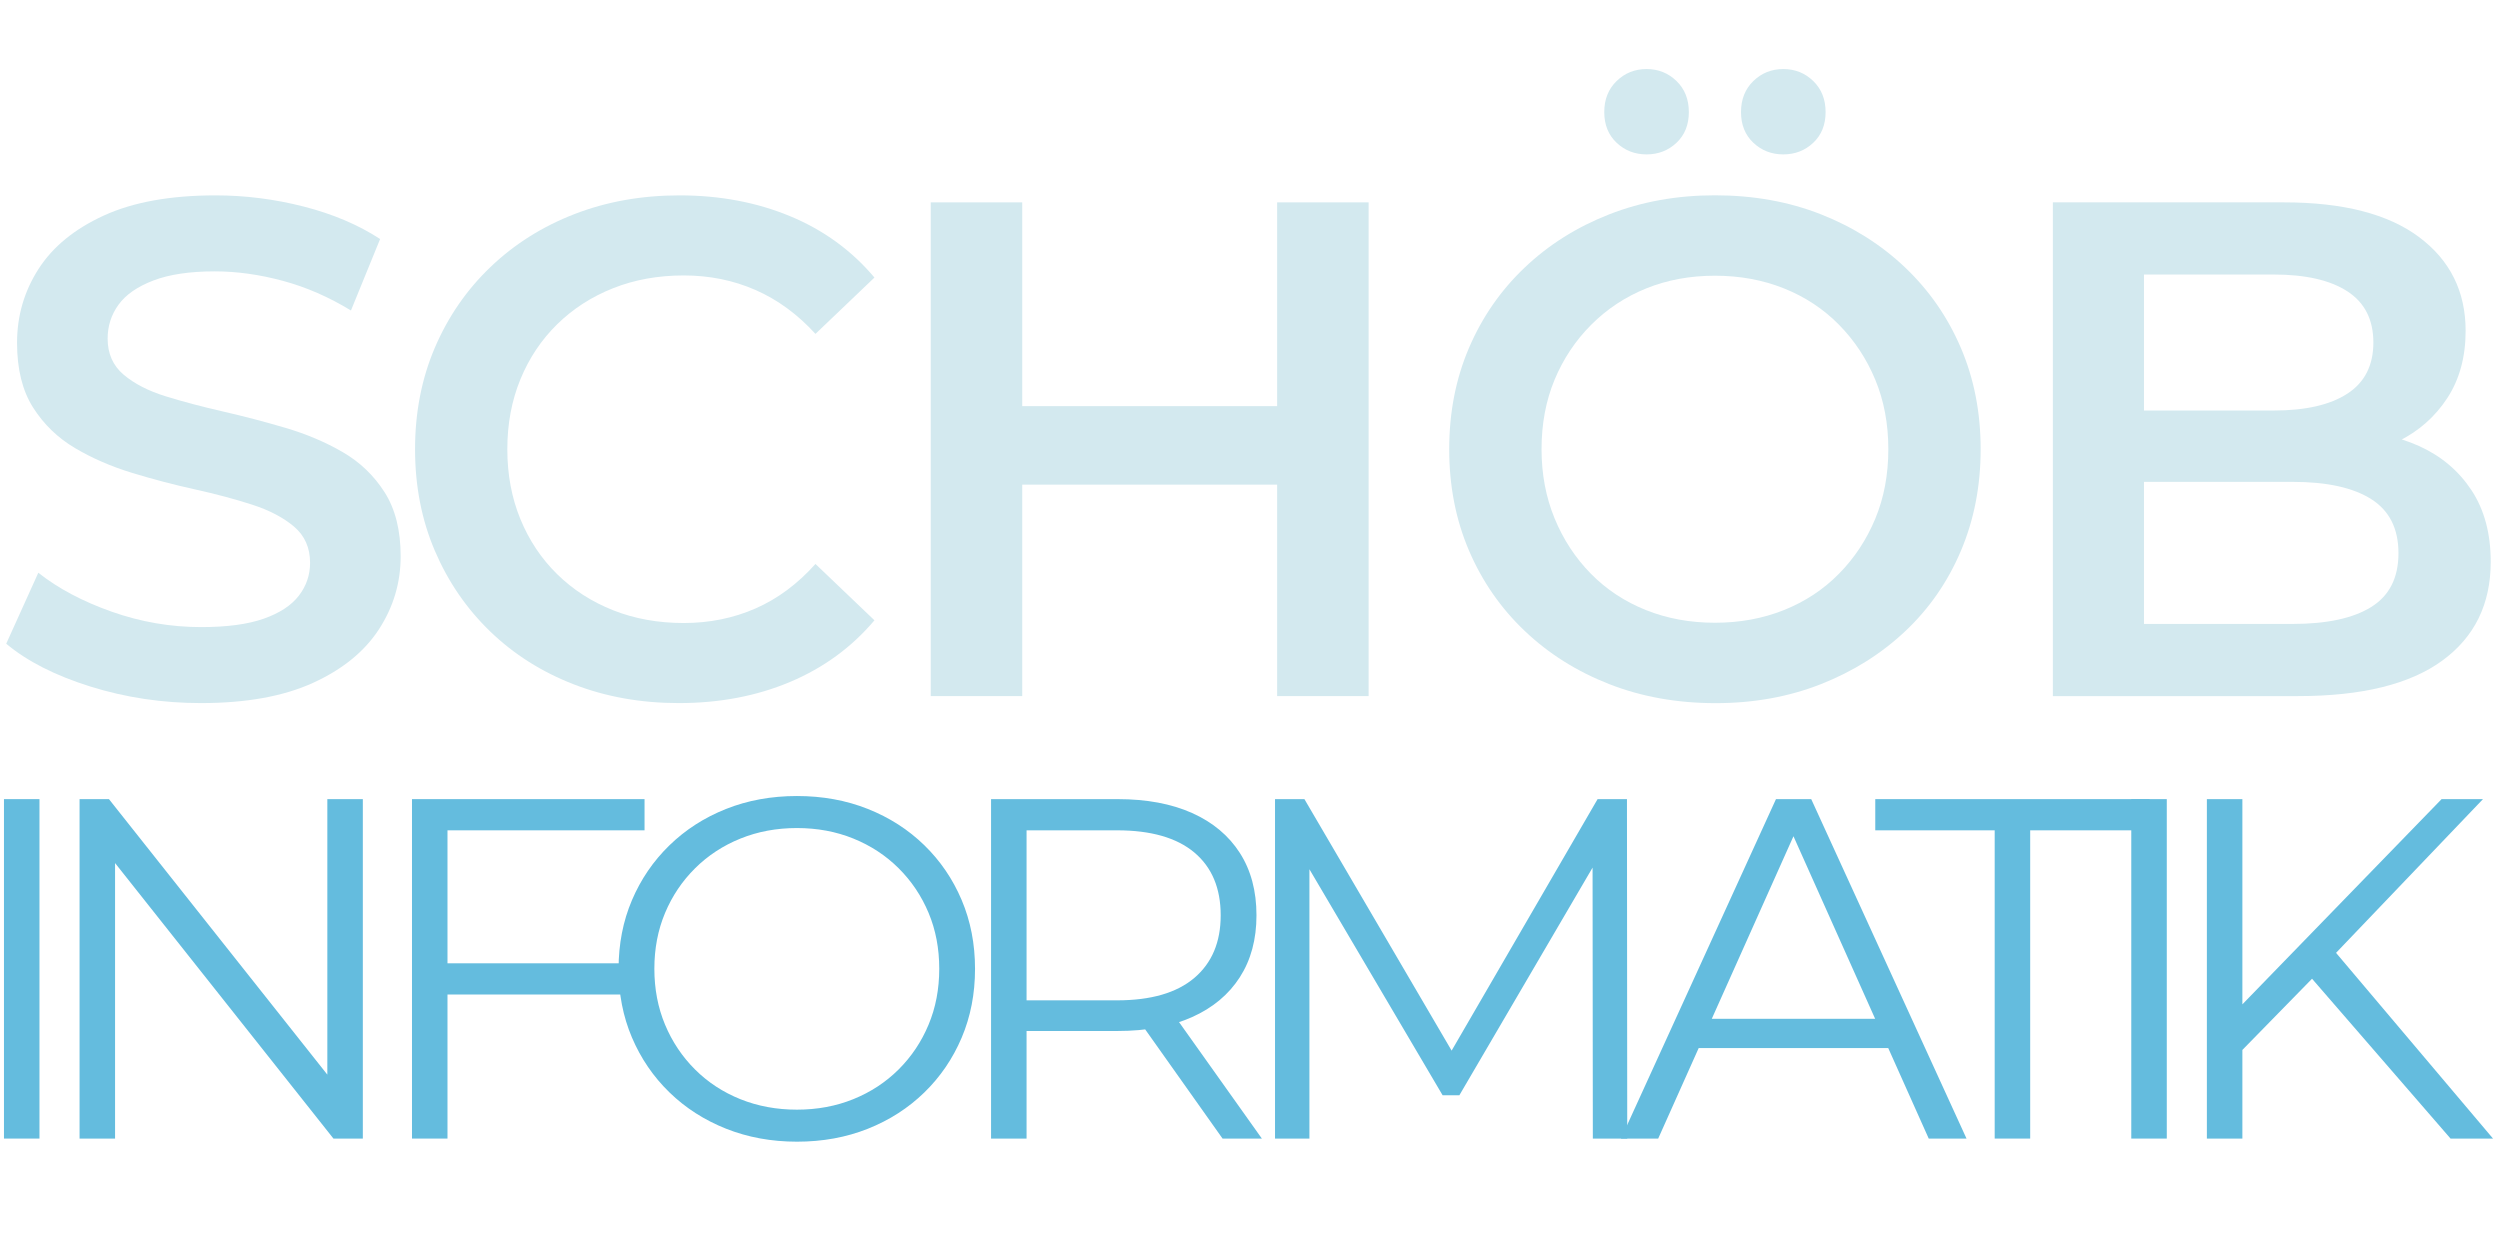
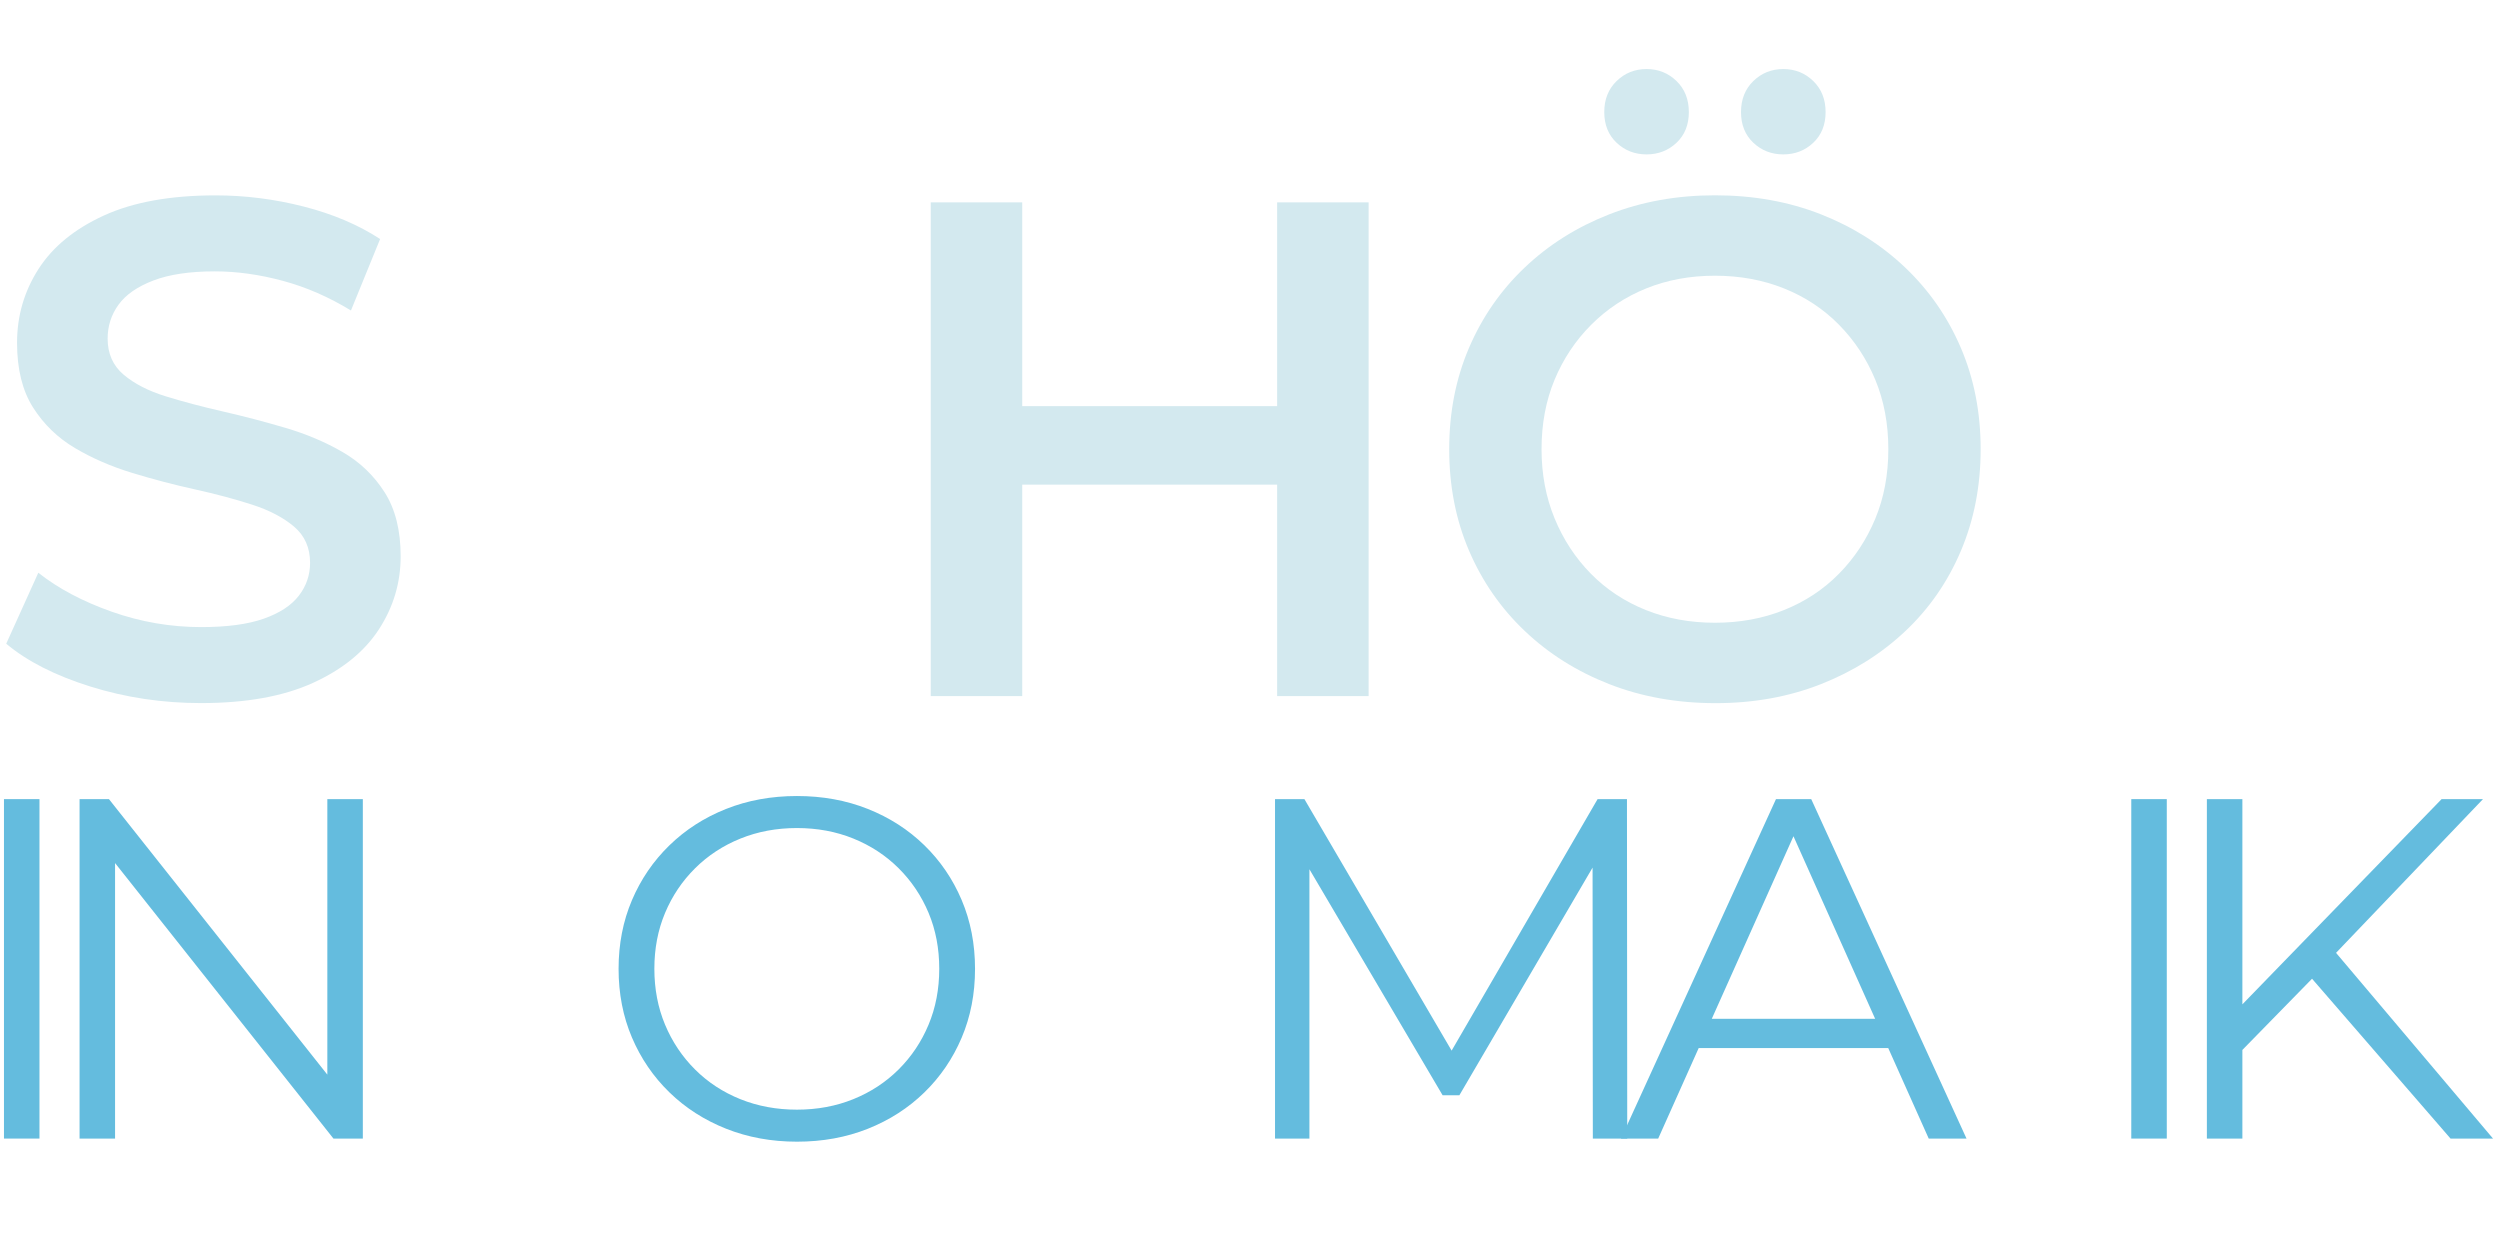
<svg xmlns="http://www.w3.org/2000/svg" width="100%" height="100%" viewBox="0 0 1182 591" version="1.1" xml:space="preserve" style="fill-rule:evenodd;clip-rule:evenodd;stroke-linejoin:round;stroke-miterlimit:2;">
  <g id="ShapeGroups" transform="matrix(3.389,0,0,3.438,-1072.97,-2237.23)">
    <g id="Light">
      <g id="informatik" transform="matrix(0.295,0,0,0.291,139.594,663.252)">
        <rect x="601.909" y="334.644" width="16.79" height="160.417" style="fill:rgb(100,188,222);fill-rule:nonzero;" />
        <path d="M637.659,495.061L637.659,334.644L651.556,334.644L762.158,474.077L754.835,474.077L754.835,334.644L771.622,334.644L771.622,495.061L757.728,495.061L647.123,355.627L654.449,355.627L654.449,495.061L637.659,495.061Z" style="fill:rgb(100,188,222);fill-rule:nonzero;" />
-         <path d="M809.864,412.231L894.791,412.231L894.791,426.977L809.864,426.977L809.864,412.231ZM811.658,495.061L794.868,495.061L794.868,334.644L904.846,334.644L904.846,349.386L811.658,349.386L811.658,495.061Z" style="fill:rgb(100,188,222);fill-rule:nonzero;" />
        <path d="M976.948,496.529C964.857,496.529 953.668,494.482 943.382,490.389C933.096,486.297 924.161,480.562 916.578,473.186C908.996,465.81 903.099,457.178 898.888,447.292C894.677,437.405 892.571,426.592 892.571,414.852C892.571,403.112 894.677,392.299 898.888,382.413C903.099,372.526 909.001,363.888 916.595,356.499C924.188,349.109 933.113,343.375 943.369,339.295C953.626,335.216 964.809,333.176 976.919,333.176C989.029,333.176 1000.2,335.208 1010.43,339.272C1020.66,343.336 1029.56,349.049 1037.14,356.411C1044.71,363.773 1050.61,372.412 1054.82,382.328C1059.03,392.245 1061.14,403.091 1061.14,414.867C1061.14,426.642 1059.03,437.484 1054.82,447.39C1050.61,457.297 1044.71,465.931 1037.14,473.293C1029.56,480.655 1020.66,486.368 1010.43,490.432C1000.2,494.497 989.039,496.529 976.948,496.529ZM976.919,481.396C986.535,481.396 995.432,479.74 1003.61,476.426C1011.79,473.113 1018.92,468.441 1024.99,462.411C1031.05,456.382 1035.78,449.338 1039.15,441.282C1042.53,433.225 1044.22,424.402 1044.22,414.813C1044.22,405.224 1042.54,396.417 1039.17,388.394C1035.8,380.371 1031.08,373.342 1025.01,367.307C1018.94,361.273 1011.81,356.597 1003.62,353.282C995.435,349.966 986.535,348.308 976.919,348.308C967.304,348.308 958.393,349.968 950.187,353.287C941.981,356.606 934.834,361.286 928.746,367.325C922.657,373.365 917.926,380.4 914.552,388.43C911.177,396.46 909.49,405.253 909.49,414.809C909.49,424.365 911.176,433.172 914.546,441.23C917.917,449.287 922.643,456.346 928.724,462.406C934.806,468.466 941.954,473.146 950.171,476.446C958.388,479.746 967.304,481.396 976.919,481.396Z" style="fill:rgb(100,188,222);fill-rule:nonzero;" />
-         <path d="M1068.72,495.061L1068.72,334.644L1128.62,334.644C1142.28,334.644 1154,336.831 1163.79,341.206C1173.57,345.58 1181.09,351.858 1186.35,360.038C1191.61,368.219 1194.24,378.06 1194.24,389.562C1194.24,400.908 1191.61,410.666 1186.35,418.836C1181.09,427.006 1173.57,433.278 1163.79,437.652C1154,442.027 1142.28,444.214 1128.62,444.214L1078,444.214L1085.51,436.44L1085.51,495.061L1068.72,495.061ZM1178.2,495.061L1136.92,436.852L1155.37,436.852L1196.79,495.061L1178.2,495.061ZM1085.51,437.801L1078,429.734L1128.3,429.734C1144.32,429.734 1156.5,426.208 1164.83,419.158C1173.15,412.108 1177.32,402.242 1177.32,389.562C1177.32,376.726 1173.15,366.821 1164.83,359.847C1156.5,352.873 1144.32,349.386 1128.3,349.386L1078,349.386L1085.51,341.189L1085.51,437.801Z" style="fill:rgb(100,188,222);fill-rule:nonzero;" />
        <path d="M1203.01,495.061L1203.01,334.644L1216.91,334.644L1290.24,459.837L1282.85,459.837L1355.56,334.644L1369.45,334.644L1369.58,495.061L1353.31,495.061L1353.18,360.117L1357.22,360.117L1290.2,474.582L1282.26,474.582L1214.76,360.117L1219.28,360.117L1219.28,495.061L1203.01,495.061Z" style="fill:rgb(100,188,222);fill-rule:nonzero;" />
        <path d="M1366.62,495.061L1439.92,334.644L1456.59,334.644L1530.03,495.061L1512.16,495.061L1444.71,344.412L1451.67,344.412L1384.22,495.061L1366.62,495.061ZM1395.42,452.289L1400.44,438.456L1493.77,438.456L1498.91,452.289L1395.42,452.289Z" style="fill:rgb(100,188,222);fill-rule:nonzero;" />
-         <path d="M1543.35,495.061L1543.35,349.386L1486.88,349.386L1486.88,334.644L1616.61,334.644L1616.61,349.386L1560.14,349.386L1560.14,495.061L1543.35,495.061Z" style="fill:rgb(100,188,222);fill-rule:nonzero;" />
        <rect x="1607.95" y="334.644" width="16.79" height="160.417" style="fill:rgb(100,188,222);fill-rule:nonzero;" />
        <path d="M1658.41,455.3L1657.63,434.568L1754.7,334.644L1774.27,334.644L1703.35,408.794L1693.84,419.106L1658.41,455.3ZM1643.7,495.061L1643.7,334.644L1660.49,334.644L1660.49,495.061L1643.7,495.061ZM1758.94,495.061L1689.76,415.289L1701.12,402.957L1779.02,495.061L1758.94,495.061Z" style="fill:rgb(100,188,222);fill-rule:nonzero;" />
      </g>
      <g id="schöb" transform="matrix(0.295,0,0,0.291,131.787,683.732)">
        <path d="M721.528,218.879C703.327,218.879 685.89,216.27 669.216,211.051C652.542,205.832 639.284,199.088 629.44,190.817L644.617,157.28C653.985,164.693 665.551,170.828 679.315,175.684C693.079,180.54 707.18,182.968 721.617,182.968C733.815,182.968 743.677,181.646 751.203,179.002C758.729,176.358 764.266,172.736 767.815,168.137C771.364,163.538 773.138,158.358 773.138,152.598C773.138,145.473 770.611,139.769 765.557,135.486C760.503,131.203 753.901,127.745 745.75,125.111C737.599,122.477 728.581,120.071 718.695,117.892C708.81,115.713 698.917,113.117 689.018,110.103C679.119,107.089 670.094,103.172 661.945,98.351C653.796,93.529 647.194,87.146 642.14,79.2C637.087,71.253 634.56,61.058 634.56,48.614C634.56,35.909 637.938,24.289 644.695,13.754C651.452,3.219 661.773,-5.216 675.659,-11.553C689.544,-17.89 707.133,-21.058 728.424,-21.058C742.459,-21.058 756.37,-19.294 770.156,-15.767C783.943,-12.239 795.978,-7.128 806.263,-0.433L792.466,33.348C782.07,26.99 771.338,22.318 760.271,19.332C749.203,16.346 738.463,14.853 728.049,14.853C716.237,14.853 706.56,16.294 699.018,19.176C691.476,22.058 685.988,25.867 682.552,30.603C679.116,35.339 677.398,40.687 677.398,46.645C677.398,53.739 679.925,59.42 684.979,63.689C690.033,67.958 696.634,71.354 704.784,73.877C712.933,76.399 721.957,78.792 731.857,81.054C741.756,83.316 751.648,85.905 761.534,88.822C771.419,91.739 780.437,95.559 788.588,100.283C796.739,105.007 803.342,111.335 808.396,119.267C813.45,127.2 815.976,137.277 815.976,149.499C815.976,161.982 812.549,173.489 805.695,184.022C798.841,194.555 788.43,202.998 774.461,209.351C760.492,215.703 742.848,218.879 721.528,218.879Z" style="fill:rgb(211,233,239);fill-rule:nonzero;" />
-         <path d="M947.56,218.879C929.667,218.879 913.115,215.935 897.903,210.046C882.692,204.157 869.495,195.817 858.312,185.025C847.13,174.233 838.413,161.538 832.161,146.939C825.91,132.34 822.784,116.331 822.784,98.91C822.784,81.49 825.91,65.481 832.161,50.882C838.413,36.283 847.179,23.588 858.458,12.796C869.738,2.004 882.983,-6.336 898.195,-12.225C913.407,-18.114 929.959,-21.058 947.851,-21.058C966.872,-21.058 984.297,-17.784 1000.12,-11.235C1015.95,-4.687 1029.26,4.983 1040.04,17.775L1012.14,44.4C1003.7,35.154 994.251,28.239 983.789,23.655C973.327,19.072 962.004,16.78 949.82,16.78C937.726,16.78 926.605,18.791 916.456,22.812C906.306,26.832 897.489,32.51 890.002,39.845C882.516,47.18 876.714,55.862 872.596,65.89C868.478,75.917 866.419,86.924 866.419,98.91C866.419,110.897 868.478,121.904 872.596,131.931C876.714,141.959 882.516,150.64 890.002,157.976C897.489,165.311 906.306,170.989 916.456,175.009C926.605,179.03 937.726,181.041 949.82,181.041C962.004,181.041 973.327,178.749 983.789,174.166C994.251,169.582 1003.7,162.57 1012.14,153.129L1040.04,179.759C1029.26,192.52 1015.95,202.23 1000.12,208.89C984.297,215.549 966.775,218.879 947.56,218.879Z" style="fill:rgb(211,233,239);fill-rule:nonzero;" />
        <path d="M1230.48,-17.756L1273.74,-17.756L1273.74,215.577L1230.48,215.577L1230.48,-17.756ZM1109.92,215.577L1066.66,215.577L1066.66,-17.756L1109.92,-17.756L1109.92,215.577ZM1233.78,115.645L1106.33,115.645L1106.33,78.551L1233.78,78.551L1233.78,115.645Z" style="fill:rgb(211,233,239);fill-rule:nonzero;" />
        <path d="M1437.85,218.91C1419.63,218.91 1402.85,215.91 1387.52,209.91C1372.18,203.91 1358.85,195.522 1347.52,184.744C1336.18,173.966 1327.41,161.299 1321.18,146.744C1314.96,132.188 1311.85,116.244 1311.85,98.91C1311.85,81.577 1314.96,65.633 1321.18,51.077C1327.41,36.522 1336.18,23.855 1347.52,13.077C1358.85,2.299 1372.18,-6.09 1387.52,-12.09C1402.85,-18.09 1419.52,-21.09 1437.52,-21.09C1455.74,-21.09 1472.46,-18.09 1487.68,-12.09C1502.91,-6.09 1516.18,2.299 1527.52,13.077C1538.85,23.855 1547.63,36.522 1553.85,51.077C1560.07,65.633 1563.18,81.577 1563.18,98.91C1563.18,116.244 1560.07,132.244 1553.85,146.91C1547.63,161.577 1538.85,174.244 1527.52,184.91C1516.18,195.577 1502.91,203.91 1487.68,209.91C1472.46,215.91 1455.85,218.91 1437.85,218.91ZM1437.52,180.91C1449.3,180.91 1460.18,178.91 1470.18,174.91C1480.18,170.91 1488.85,165.188 1496.18,157.744C1503.52,150.299 1509.24,141.633 1513.35,131.744C1517.46,121.855 1519.52,110.91 1519.52,98.91C1519.52,86.91 1517.46,75.966 1513.35,66.077C1509.24,56.188 1503.52,47.522 1496.18,40.077C1488.85,32.633 1480.18,26.91 1470.18,22.91C1460.18,18.91 1449.3,16.91 1437.52,16.91C1425.74,16.91 1414.91,18.91 1405.02,22.91C1395.13,26.91 1386.46,32.633 1379.02,40.077C1371.57,47.522 1365.8,56.188 1361.68,66.077C1357.57,75.966 1355.52,86.91 1355.52,98.91C1355.52,110.688 1357.57,121.577 1361.68,131.577C1365.8,141.577 1371.52,150.299 1378.85,157.744C1386.18,165.188 1394.85,170.91 1404.85,174.91C1414.85,178.91 1425.74,180.91 1437.52,180.91ZM1469.85,-40.423C1464.3,-40.423 1459.57,-42.256 1455.68,-45.923C1451.8,-49.59 1449.85,-54.423 1449.85,-60.423C1449.85,-66.423 1451.8,-71.312 1455.68,-75.09C1459.57,-78.867 1464.3,-80.756 1469.85,-80.756C1475.41,-80.756 1480.13,-78.867 1484.02,-75.09C1487.91,-71.312 1489.85,-66.423 1489.85,-60.423C1489.85,-54.423 1487.91,-49.59 1484.02,-45.923C1480.13,-42.256 1475.41,-40.423 1469.85,-40.423ZM1405.18,-40.423C1399.63,-40.423 1394.91,-42.256 1391.02,-45.923C1387.13,-49.59 1385.18,-54.423 1385.18,-60.423C1385.18,-66.423 1387.13,-71.312 1391.02,-75.09C1394.91,-78.867 1399.63,-80.756 1405.18,-80.756C1410.74,-80.756 1415.46,-78.867 1419.35,-75.09C1423.24,-71.312 1425.18,-66.423 1425.18,-60.423C1425.18,-54.423 1423.24,-49.59 1419.35,-45.923C1415.46,-42.256 1410.74,-40.423 1405.18,-40.423Z" style="fill:rgb(211,233,239);fill-rule:nonzero;" />
-         <path d="M1597.33,215.577L1597.33,-17.756L1706.62,-17.756C1734.58,-17.756 1755.89,-12.276 1770.55,-1.316C1785.21,9.644 1792.53,24.4 1792.53,42.952C1792.53,55.31 1789.64,65.907 1783.86,74.744C1778.08,83.581 1770.37,90.375 1760.73,95.127C1751.09,99.878 1740.55,102.254 1729.1,102.254L1735.18,90.348C1748.37,90.348 1760.18,92.711 1770.6,97.437C1781.01,102.162 1789.25,109.116 1795.31,118.298C1801.37,127.481 1804.4,138.752 1804.4,152.114C1804.4,172.141 1796.74,187.726 1781.41,198.866C1766.09,210.007 1743.38,215.577 1713.28,215.577L1597.33,215.577ZM1640.42,181.473L1710.68,181.473C1726.89,181.473 1739.29,178.805 1747.88,173.468C1756.47,168.131 1760.77,159.657 1760.77,148.046C1760.77,136.435 1756.47,127.913 1747.88,122.481C1739.29,117.048 1726.89,114.332 1710.68,114.332L1637.12,114.332L1637.12,80.619L1701.75,80.619C1716.83,80.619 1728.46,77.957 1736.63,72.634C1744.81,67.312 1748.9,59.261 1748.9,48.483C1748.9,37.674 1744.81,29.616 1736.63,24.309C1728.46,19.002 1716.83,16.348 1701.75,16.348L1640.42,16.348L1640.42,181.473Z" style="fill:rgb(211,233,239);fill-rule:nonzero;" />
      </g>
    </g>
  </g>
</svg>